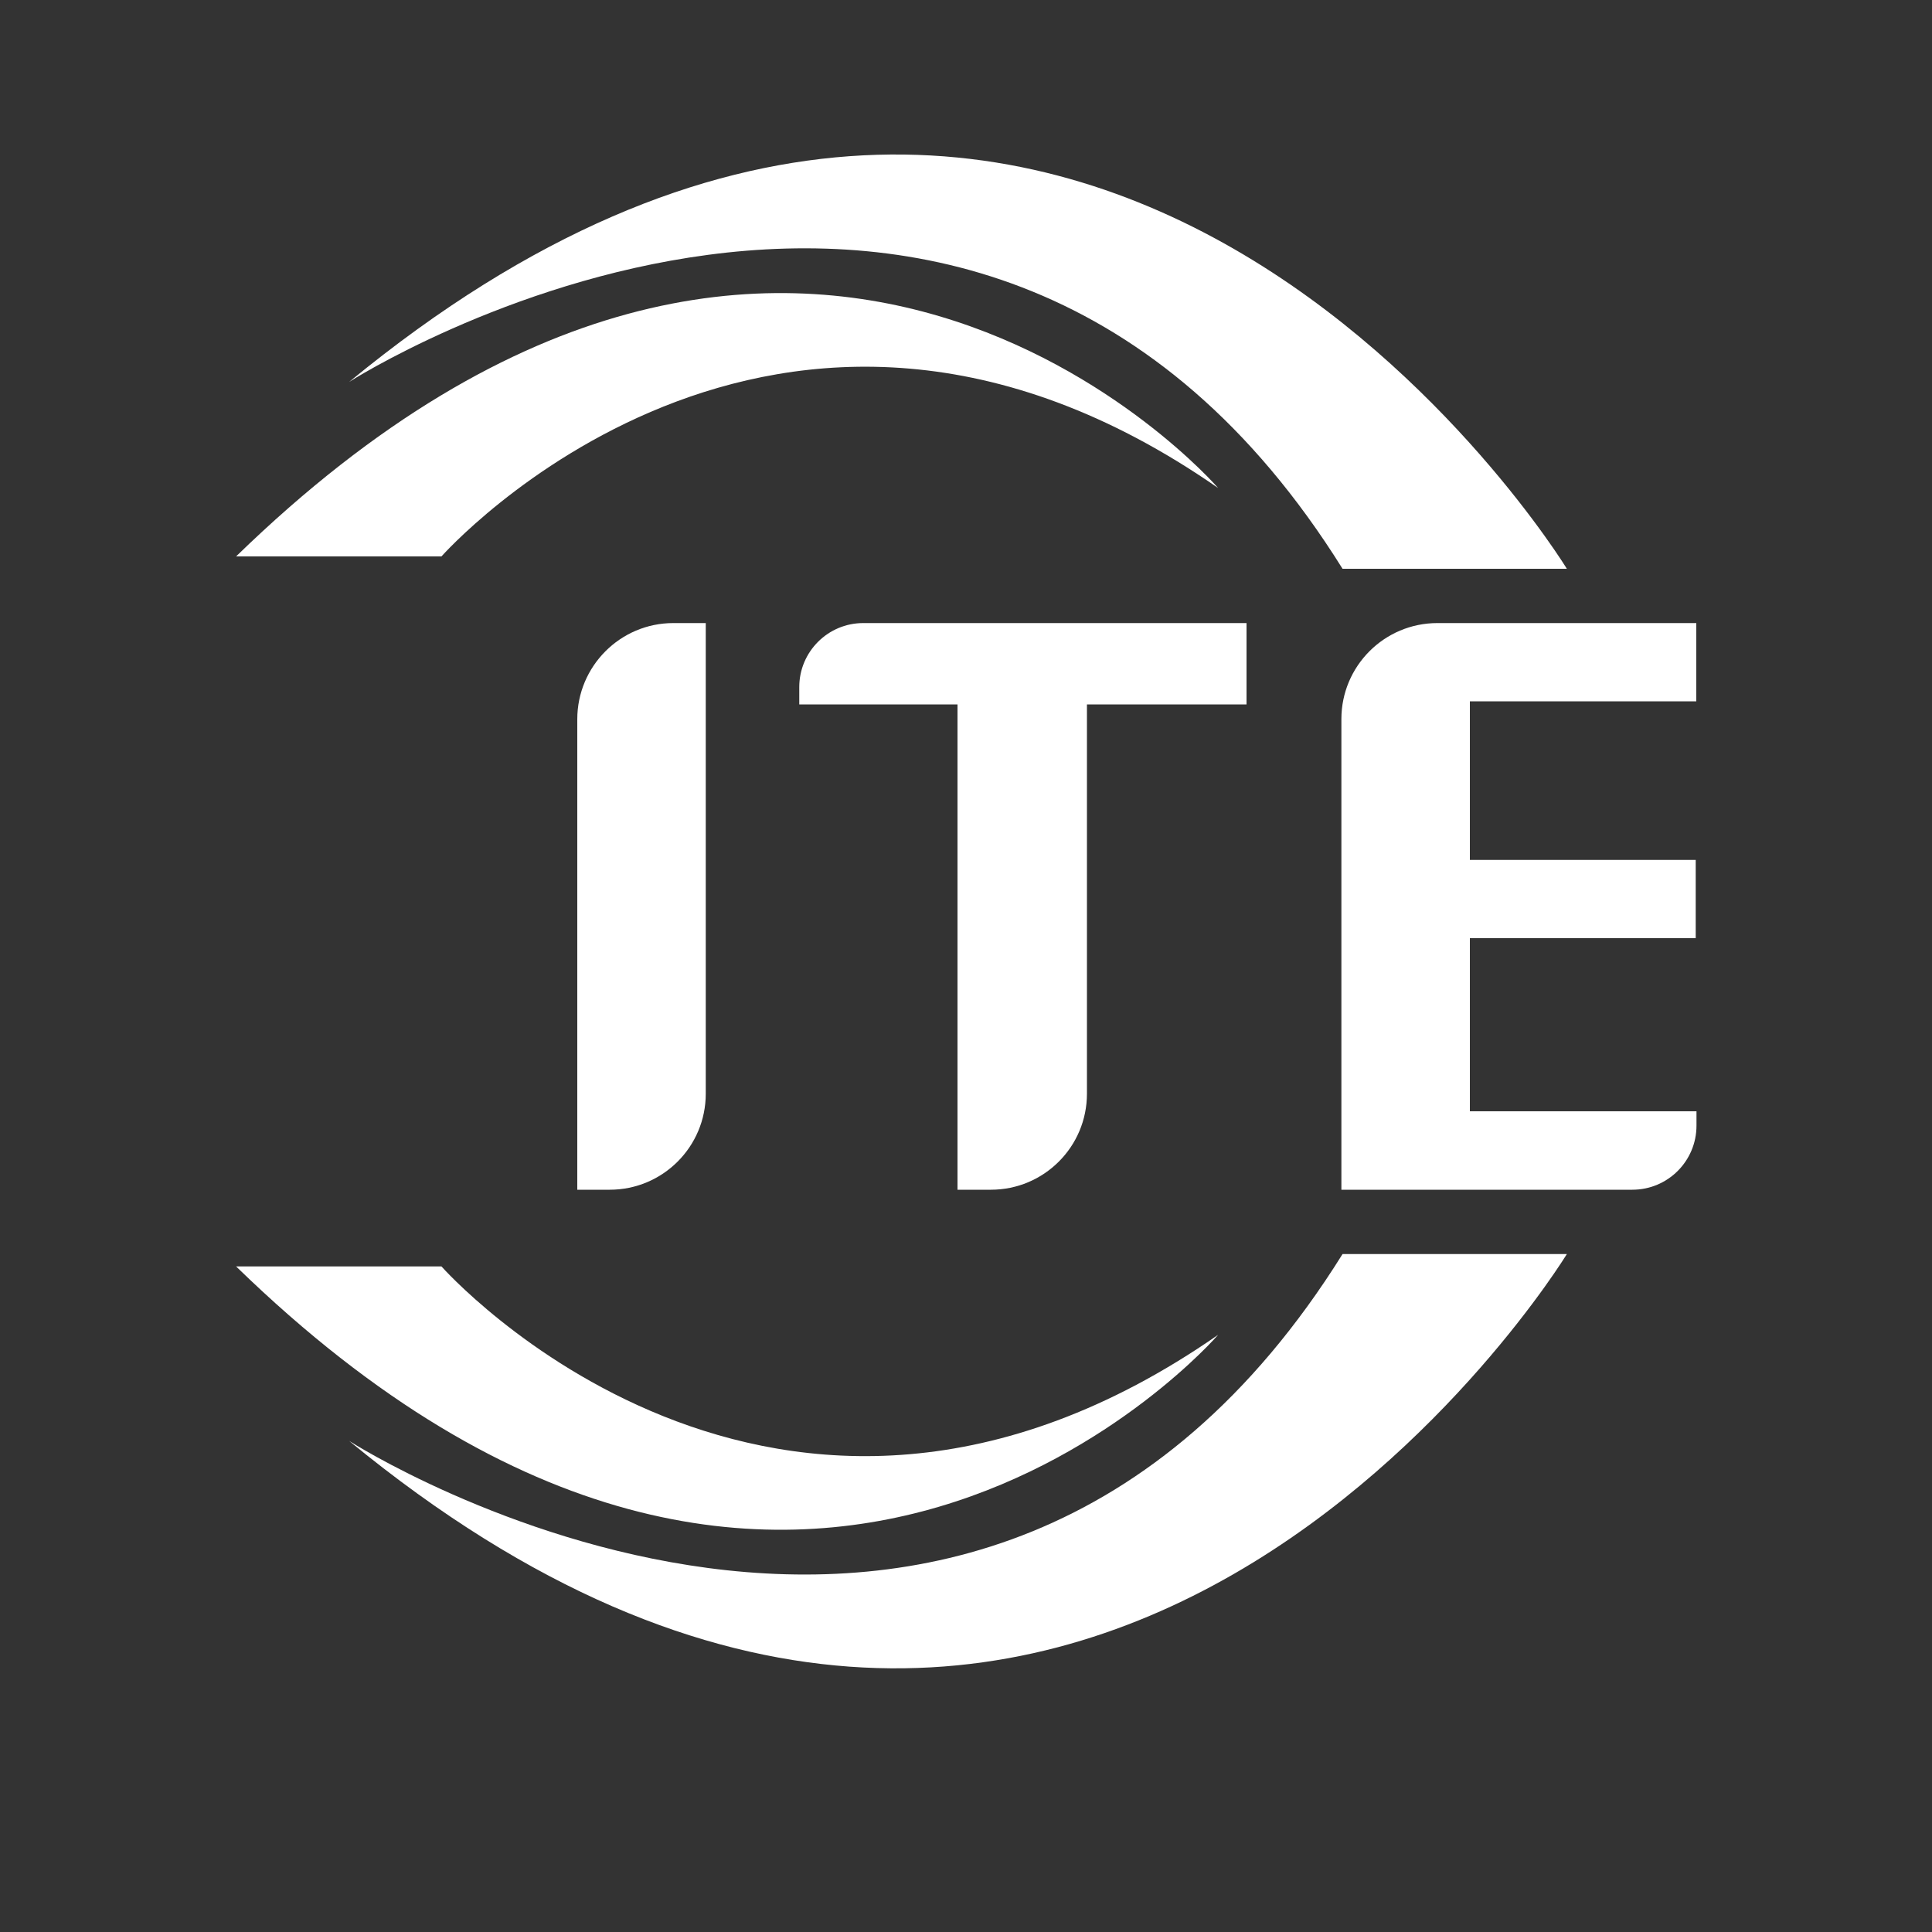
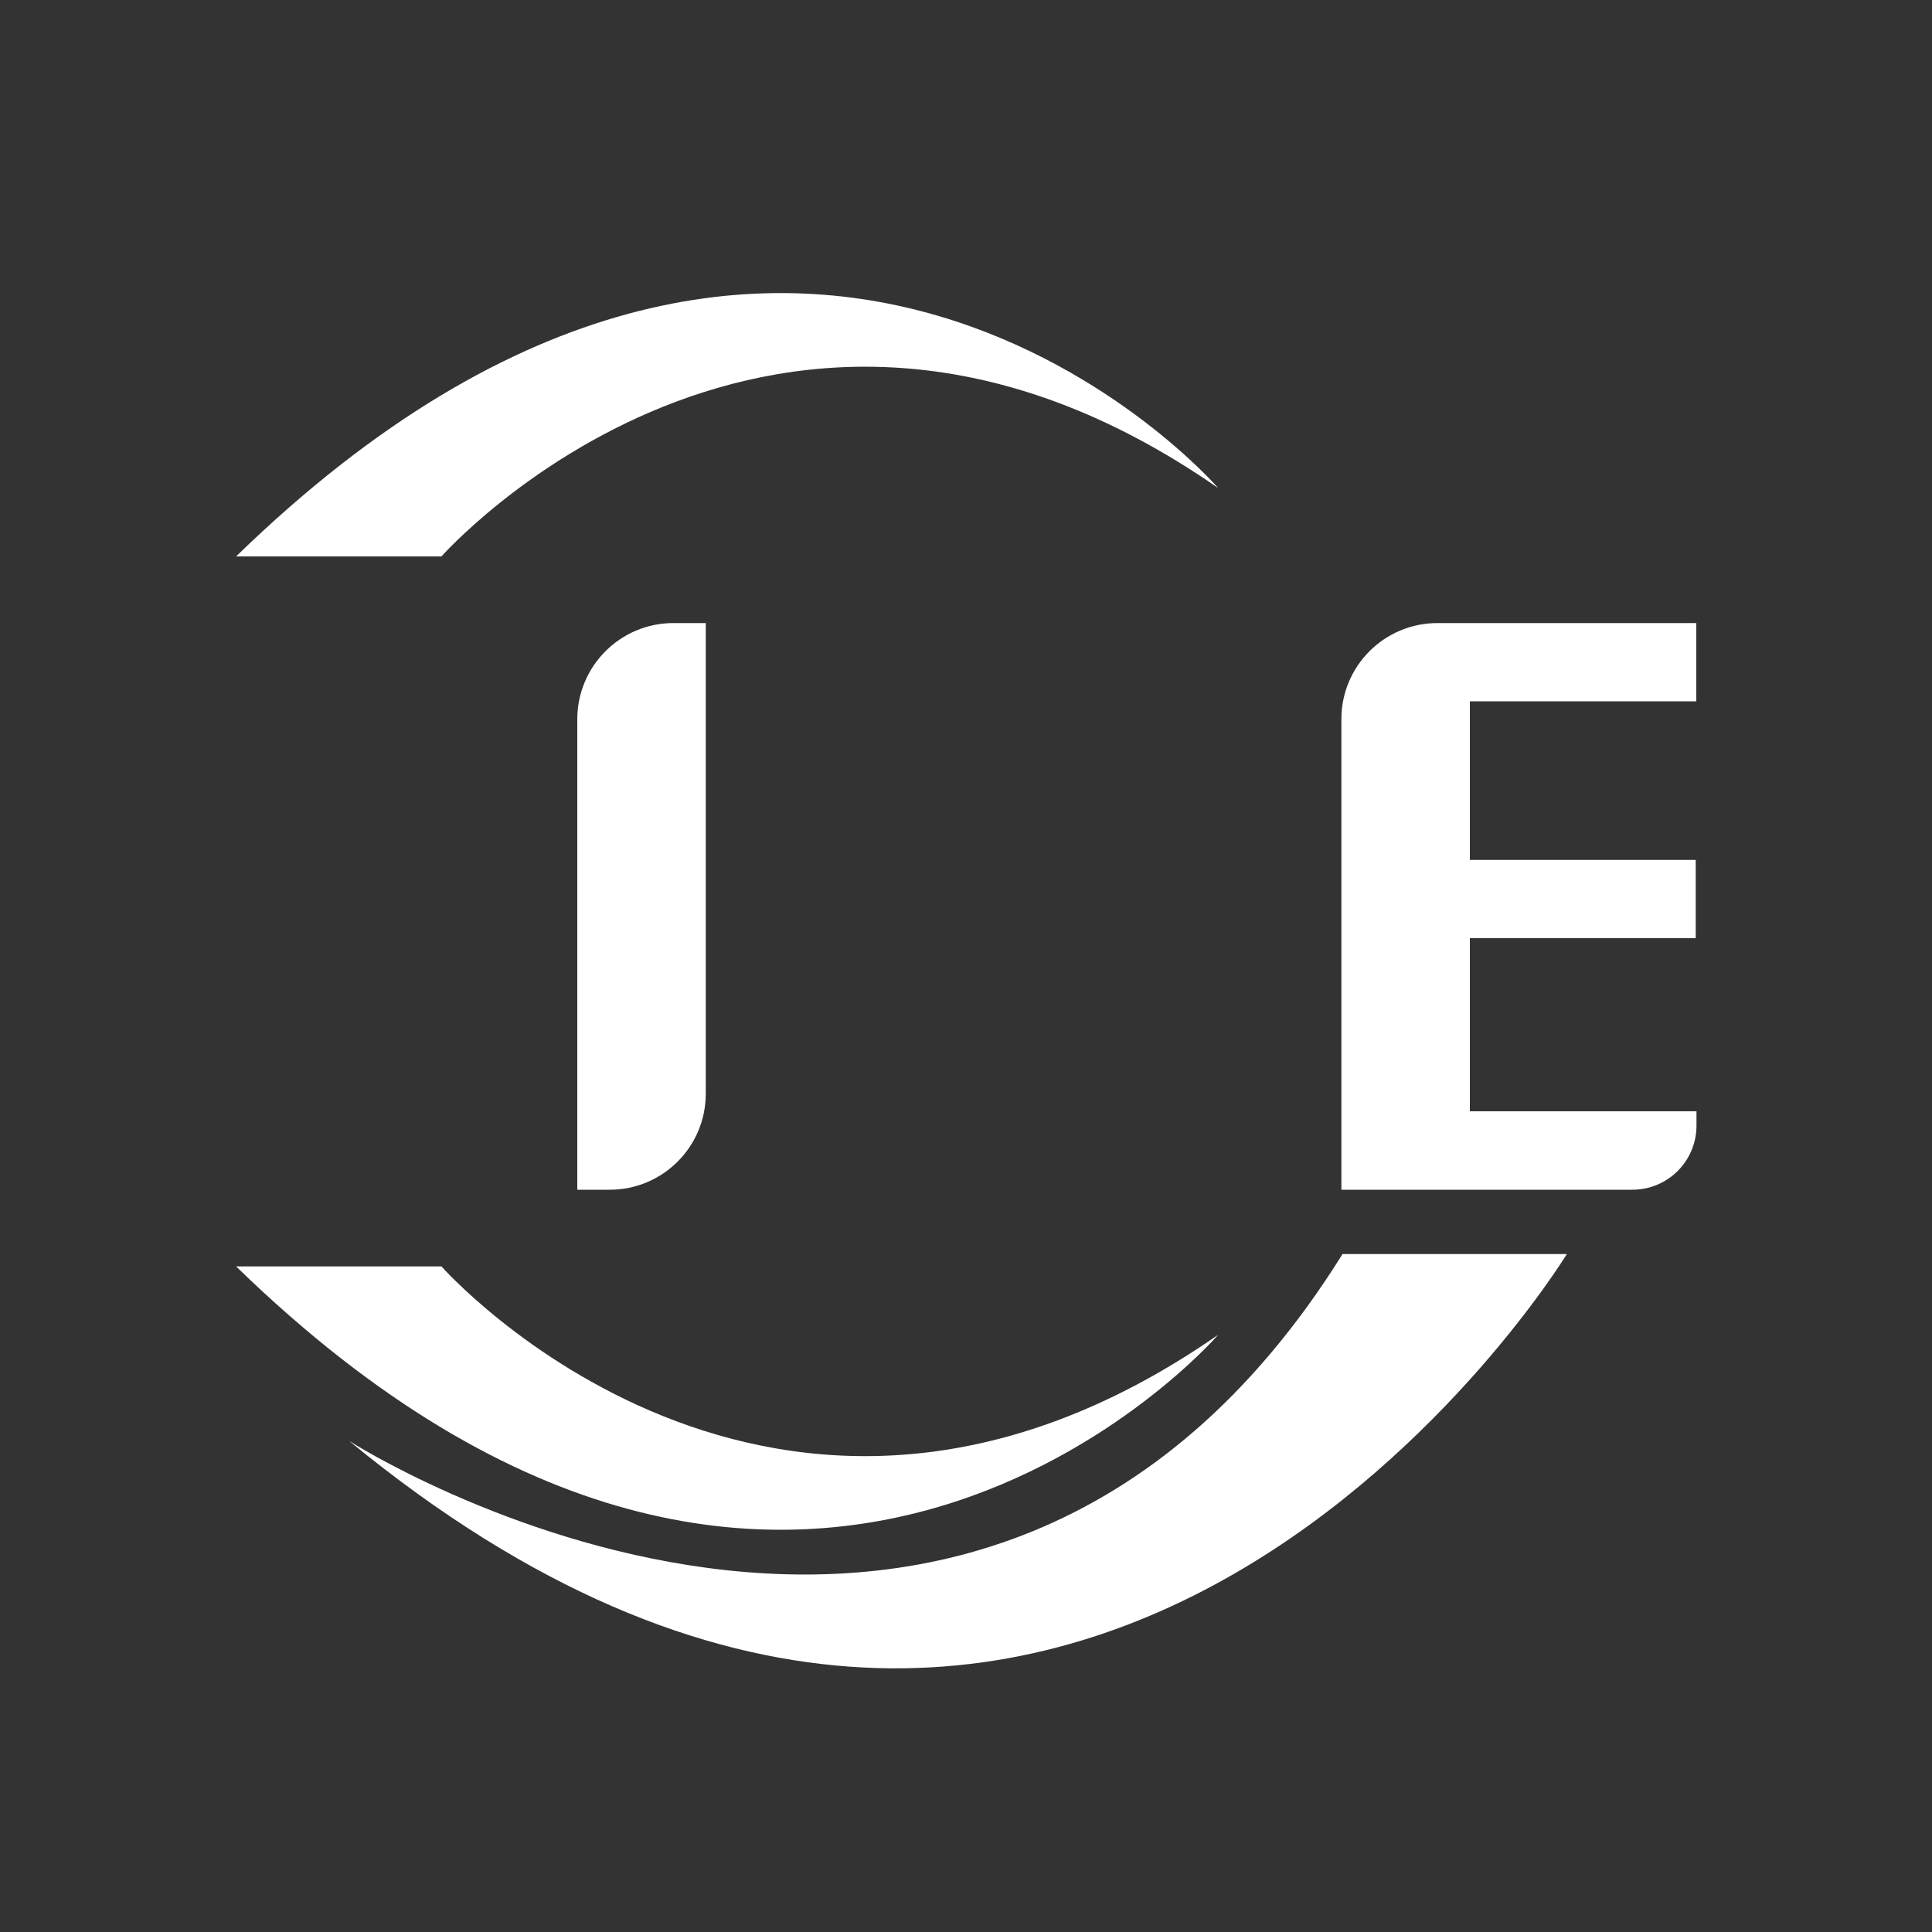
<svg xmlns="http://www.w3.org/2000/svg" version="1.1" id="圖層_1" x="0px" y="0px" viewBox="0 0 100 100" style="enable-background:new 0 0 100 100;" xml:space="preserve">
  <rect x="0" y="0" width="100" height="100" fill="#333333" stroke="none" />
  <style type="text/css">
	.st0{fill-rule:evenodd;clip-rule:evenodd;fill:#FFFFFF;}
	.st1{fill:#FFFFFF;}
</style>
  <g>
    <g>
      <g>
-         <path class="st0" d="M69.49,29.44h11.61c0,0-24.99-40.95-63.03-9.67C18.06,19.77,50.49-1,69.49,29.44z" />
        <path class="st0" d="M12.22,28.8h10.63c0,0,17.24-19.5,40.2-3.54C63.05,25.25,41.46,0.36,12.22,28.8z" />
      </g>
      <g>
        <path class="st0" d="M69.49,64.91h11.61c0,0-24.99,40.95-63.03,9.67C18.06,74.58,50.49,95.35,69.49,64.91z" />
-         <path class="st0" d="M12.22,65.55h10.63c0,0,17.24,19.5,40.2,3.54C63.05,69.1,41.46,93.99,12.22,65.55z" />
+         <path class="st0" d="M12.22,65.55h10.63c0,0,17.24,19.5,40.2,3.54C63.05,69.1,41.46,93.99,12.22,65.55" />
      </g>
    </g>
    <g>
      <path class="st1" d="M34.85,32.25h1.68v24.36c0,2.75-2.23,4.97-4.97,4.97h-1.68V37.23C29.88,34.48,32.11,32.25,34.85,32.25z" />
-       <path class="st1" d="M44.68,32.25h19.84v4.21h-8.26v20.15c0,2.75-2.23,4.97-4.97,4.97h-1.73V36.46h-8.19v-0.9    C41.37,33.74,42.85,32.25,44.68,32.25z" />
      <path class="st1" d="M87.81,57.52H76.08v-8.96h11.69v-4.05H76.08V36.3h11.72v-4.05H74.4c-2.75,0-4.97,2.23-4.97,4.97v24.36h15.06    c1.83,0,3.32-1.48,3.32-3.32V57.52z" />
    </g>
  </g>
</svg>